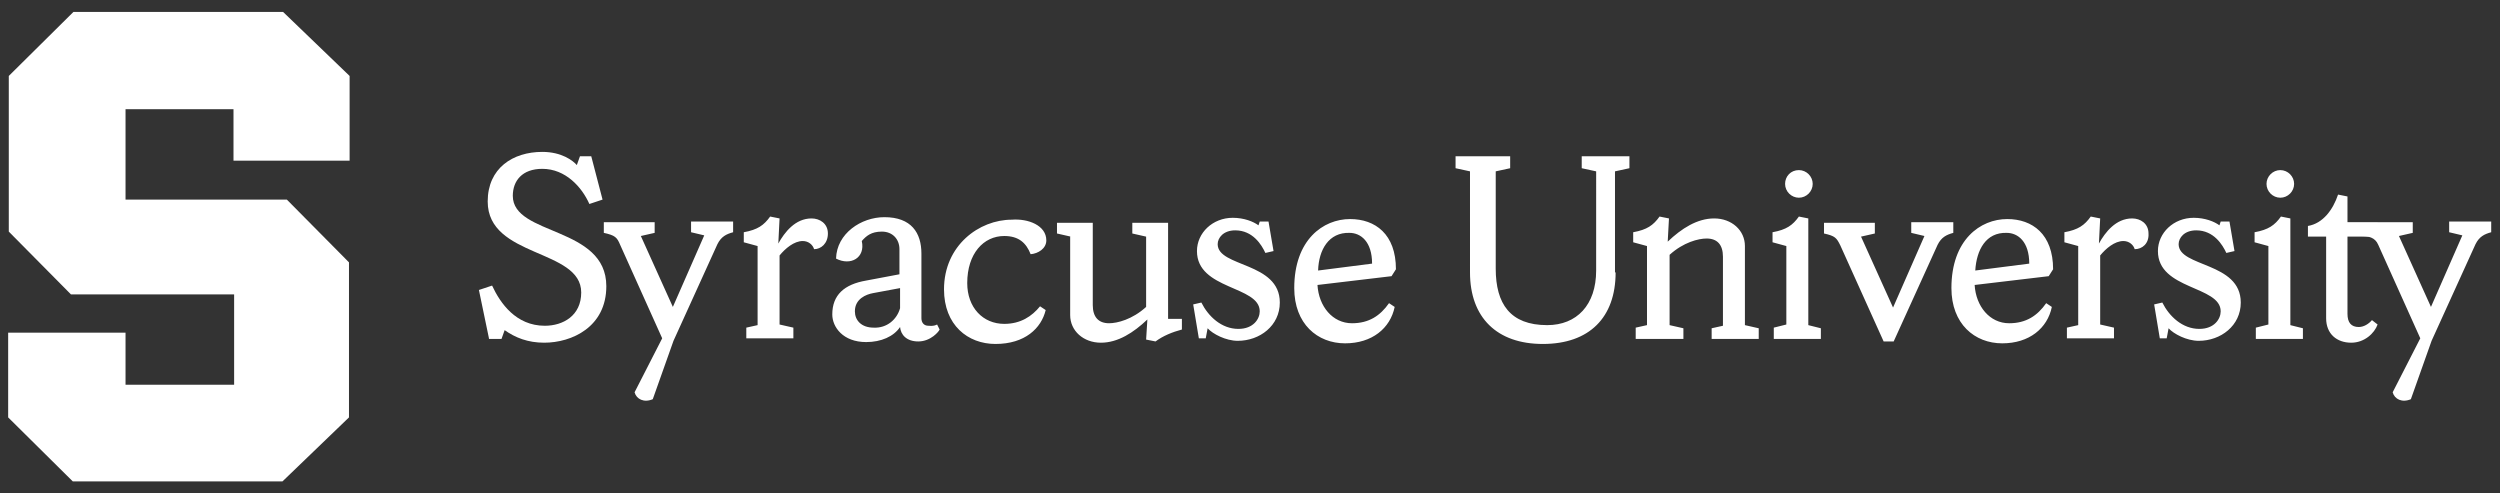
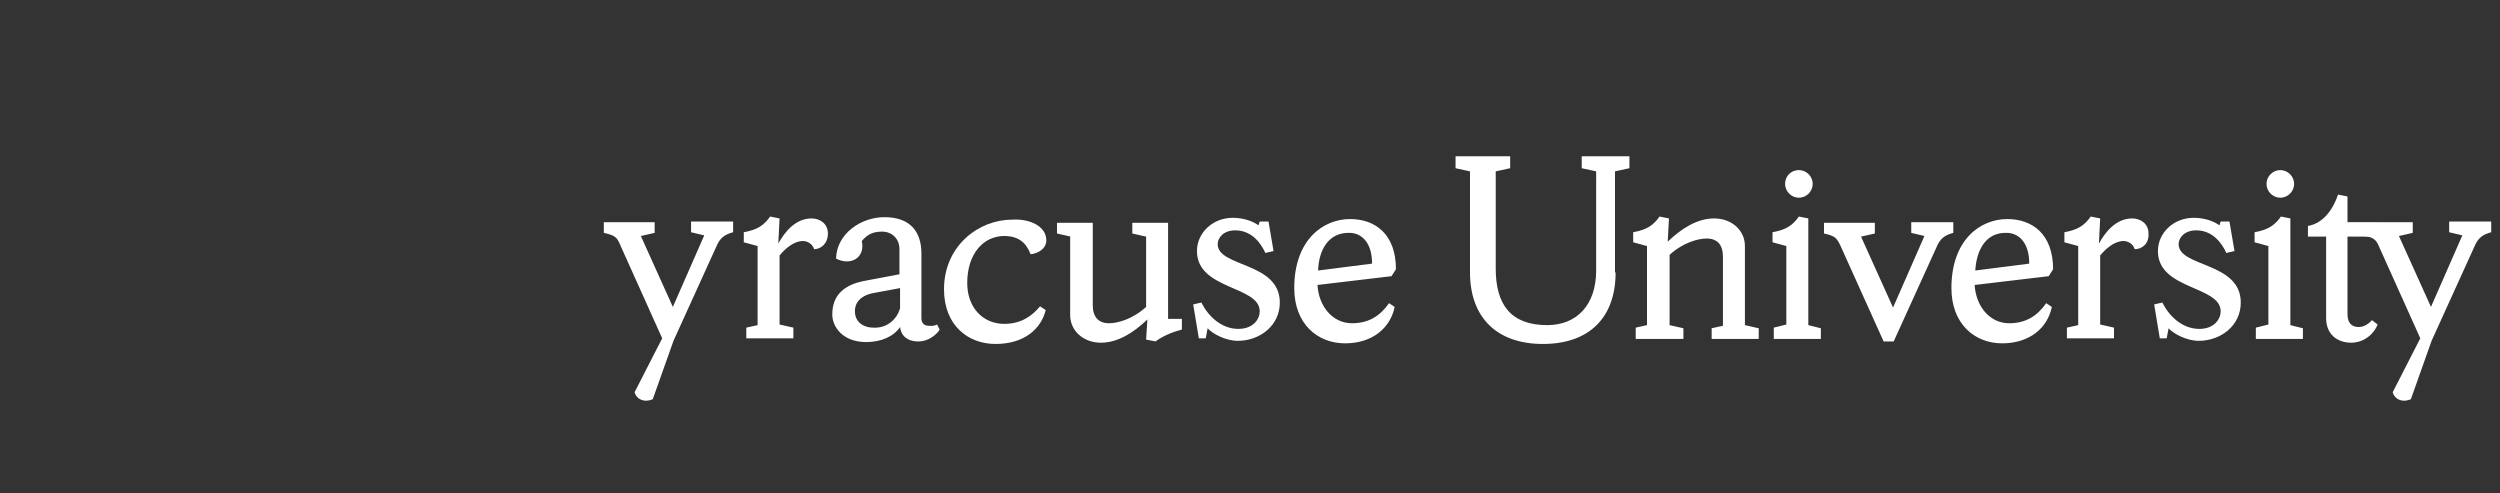
<svg xmlns="http://www.w3.org/2000/svg" version="1.1" id="Primary_Logo_Horizontal_1-Line" x="0" y="0" viewBox="0 0 398.3 78.6" xml:space="preserve">
  <rect x="0" y="0" width="398.3" height="78.6" fill="#333333" stroke="none" />
  <style>
    .st0{fill:#fff}
  </style>
-   <path class="st0" d="M77.9 53.9l-1.6-7.7 2.1-.7c1.3 2.8 3.8 6.4 8.4 6.4 2.9 0 5.8-1.6 5.8-5.3 0-7-14.9-5.5-14.9-14.5 0-5.3 4-7.9 8.7-7.9 3.1 0 4.9 1.4 5.5 2.1l.5-1.4h1.8l1.8 6.9-2.1.7c-1.2-2.7-3.8-5.6-7.5-5.6-3.2 0-4.7 1.9-4.7 4.3 0 6.4 14.9 4.8 14.9 14.4 0 6.5-5.5 9-9.9 9-2.6 0-4.6-.8-6.3-2l-.5 1.4h-2z" />
  <path class="st0" d="M104 63.6c-1.4.6-2.6 0-2.9-1.1l4.4-8.6L98.8 39c-.5-1.2-.8-1.5-2.6-1.9v-1.7h8.1v1.7l-2.2.5 5.1 11.3 5-11.4-2.1-.5v-1.7h6.7V37c-1.1.3-1.9.7-2.5 1.9l-7 15.4-3.3 9.3zM129.7 39.7c-.2-.7-.9-1.3-1.8-1.3-1.4 0-2.8 1.2-3.7 2.3v11l2.2.5v1.7h-7.5v-1.7l1.8-.4V39.2l-2.2-.6V37c2.2-.4 3.2-1.1 4.2-2.5l1.5.3-.2 4c1-1.8 2.7-4 5.3-4 1.3 0 2.6.8 2.6 2.4 0 1.6-1.1 2.5-2.2 2.5M143.4 49.1v-3.2l-4.3.8c-1.1.2-2.9.9-2.9 2.9 0 1.4 1 2.6 3 2.6 2.1.1 3.7-1.3 4.2-3.1m5.9 2.6l.4.8c-.1.3-1.4 1.9-3.4 1.9-1.9 0-2.8-1.1-2.9-2.3-1 1.5-3 2.4-5.4 2.4-3.7 0-5.4-2.4-5.4-4.4 0-3.1 1.9-4.8 5.4-5.4l5.3-1v-4c0-1.6-1.1-2.8-2.8-2.8-1.7 0-2.5.7-3.2 1.5.6 2.7-1.8 4-4.1 2.8.1-4 4-6.6 7.7-6.6 4.3 0 5.9 2.5 5.9 5.8v10.3c0 .7.4 1.2 1.1 1.2.8.1 1.2-.1 1.4-.2M166.7 38.3c0 1.3-1.3 2.1-2.5 2.2-.7-1.8-1.9-2.9-4.2-2.9-3.3 0-5.9 2.8-5.9 7.5 0 3.9 2.5 6.5 5.9 6.5 2.6 0 4.4-1.2 5.7-2.8l.9.6c-.7 2.9-3.3 5.4-8 5.4-4.4 0-8.2-3-8.2-8.7 0-7 5.6-11.1 10.8-11.1 2.6-.2 5.5.9 5.5 3.3M170.6 37.7l-2.2-.5v-1.7h5.7v13.1c0 1.9.9 2.9 2.6 2.9 1.3 0 3.7-.6 5.9-2.6V37.7l-2.2-.5v-1.7h5.7v15.3h2.2v1.7c-1.5.4-3 1-4.2 1.9l-1.5-.3.2-3.2c-2.2 2.1-4.7 3.7-7.4 3.7-2.8 0-4.9-1.9-4.9-4.4V37.7zM192.1 53.9H191l-.9-5.4 1.3-.3c1.1 2.2 3.2 4.2 5.9 4.2 2.4 0 3.4-1.6 3.4-2.8 0-4.1-10-3.4-10-9.6 0-2.9 2.5-5.3 5.7-5.3 1.8 0 3.3.6 4.1 1.2l.2-.6h1.4l.8 4.7-1.3.3c-.6-1.3-2-3.6-4.8-3.6-1.9 0-2.8 1.2-2.8 2.2 0 3.7 9.9 2.8 9.9 9.3 0 3.7-3.2 6.1-6.7 6.1-1.9 0-4-1.1-4.8-2l-.3 1.6zM210 43.1l8.6-1.1c0-3.5-1.8-4.9-3.6-4.9-3.3-.1-4.9 2.7-5 6m-.1 2.3c.2 3.4 2.4 6.1 5.5 6.1 2.7 0 4.5-1.2 5.9-3.2l.9.6c-.7 3.4-3.6 5.8-7.9 5.8-4.4 0-8.1-3.1-8.1-8.8 0-7.7 4.6-11 8.9-11 4 0 7.3 2.4 7.3 8l-.7 1.1-11.8 1.4zM257.4 43.4c0 7.2-4.2 11.4-11.6 11.4-7.3 0-11.6-4.2-11.6-11.4V27.3l-2.3-.5v-1.9h8.7v1.9l-2.3.5v15.5c0 5.6 2.3 9 8.2 9 4.7 0 7.8-3.2 7.8-8.7V27.3l-2.3-.5v-1.9h7.6v1.9l-2.3.5v16.1zM260.6 53.9v-1.7l1.8-.4V39.2l-2.2-.6V37c2.2-.4 3.2-1.1 4.2-2.5l1.5.3-.2 3.7c2.2-2.1 4.7-3.7 7.4-3.7 2.8 0 4.9 1.9 4.9 4.4v12.6l2.2.5V54h-7.5v-1.7l1.8-.4v-11c0-1.9-.9-2.9-2.6-2.9-1.3 0-3.7.6-5.9 2.6v11.2l2.2.5V54h-7.6zM286.6 27.1c1.2 0 2.2 1 2.2 2.2 0 1.2-1 2.2-2.2 2.2s-2.2-1-2.2-2.2c0-1.2.9-2.2 2.2-2.2m-4 26.8v-1.7l2-.5V39.2l-2.2-.6V37c2.2-.4 3.2-1.1 4.2-2.5l1.5.3v17l2 .5V54h-7.5zM290.6 35.5h8.1v1.7l-2.2.5 5.1 11.3 5-11.4-2.1-.5v-1.7h6.7v1.7c-1.1.3-1.9.7-2.5 1.9l-7 15.4h-1.6l-6.9-15.3c-.6-1.2-.8-1.5-2.6-1.9v-1.7zM314.7 43.1l8.6-1.1c0-3.5-1.8-4.9-3.6-4.9-3.3-.1-4.8 2.7-5 6m-.1 2.3c.2 3.4 2.4 6.1 5.5 6.1 2.7 0 4.5-1.2 5.9-3.2l.9.6c-.7 3.4-3.6 5.8-7.9 5.8-4.4 0-8.1-3.1-8.1-8.8 0-7.7 4.6-11 8.9-11 4 0 7.3 2.4 7.3 8l-.7 1.1-11.8 1.4zM340.1 39.7c-.2-.7-.9-1.3-1.8-1.3-1.4 0-2.8 1.2-3.7 2.3v11l2.2.5v1.7h-7.5v-1.7l1.8-.4V39.2l-2.2-.6V37c2.2-.4 3.2-1.1 4.2-2.5l1.5.3-.2 4c1-1.8 2.7-4 5.3-4 1.3 0 2.6.8 2.6 2.4.1 1.6-1 2.5-2.2 2.5M345.2 53.9h-1.1l-.9-5.4 1.3-.3c1.1 2.2 3.2 4.2 5.9 4.2 2.4 0 3.4-1.6 3.4-2.8 0-4.1-10-3.4-10-9.6 0-2.9 2.5-5.3 5.7-5.3 1.8 0 3.3.6 4.1 1.2l.2-.6h1.4l.8 4.7-1.3.3c-.6-1.3-2-3.6-4.8-3.6-1.9 0-2.8 1.2-2.8 2.2 0 3.7 9.9 2.8 9.9 9.3 0 3.7-3.2 6.1-6.7 6.1-1.9 0-4-1.1-4.8-2l-.3 1.6zM363.3 27.1c1.2 0 2.2 1 2.2 2.2 0 1.2-1 2.2-2.2 2.2-1.2 0-2.2-1-2.2-2.2 0-1.2 1-2.2 2.2-2.2m-3.9 26.8v-1.7l2-.5V39.2l-2.2-.6V37c2.2-.4 3.2-1.1 4.2-2.5l1.5.3v17l2 .5V54h-7.5zM370.6 50.7v-13h-2.9V36c2.4-.4 4-2.6 4.8-5l1.5.3v4.2h4.8v2.2H374V50c0 1.4.6 2.1 1.8 2.1.8 0 1.6-.5 2.1-1.1l.9.7c-.5 1.4-2.1 2.9-4.2 2.9-2.3 0-4-1.4-4-3.9" />
  <path class="st0" d="M384.1 63.6c-1.4.6-2.6 0-2.9-1.1l4.4-8.6-6.7-14.9c-.5-1.2-1.6-1.4-2.8-1.4h-3.7v-2.2h12v1.7l-2.2.5 5.1 11.3 5-11.4-2.1-.5v-1.7h6.7V37c-1.1.3-1.9.7-2.5 1.9l-7 15.4-3.3 9.3z" />
  <g>
-     <path id="XMLID_26_" class="st0" d="M37.2 25.6h18.5V12.1c-.3-.3-10.3-9.9-10.6-10.2H11.7c-.3.3-10 9.9-10.3 10.2v24.8c.3.3 9.6 9.7 9.9 10h26v14.4H20V53H1.3v13.5c.3.3 10 9.9 10.3 10.2H45c.3-.3 10.3-9.9 10.6-10.2V41.8c-.3-.3-9.6-9.7-9.9-10H20V17.4h17.2v8.2z" />
-   </g>
+     </g>
</svg>